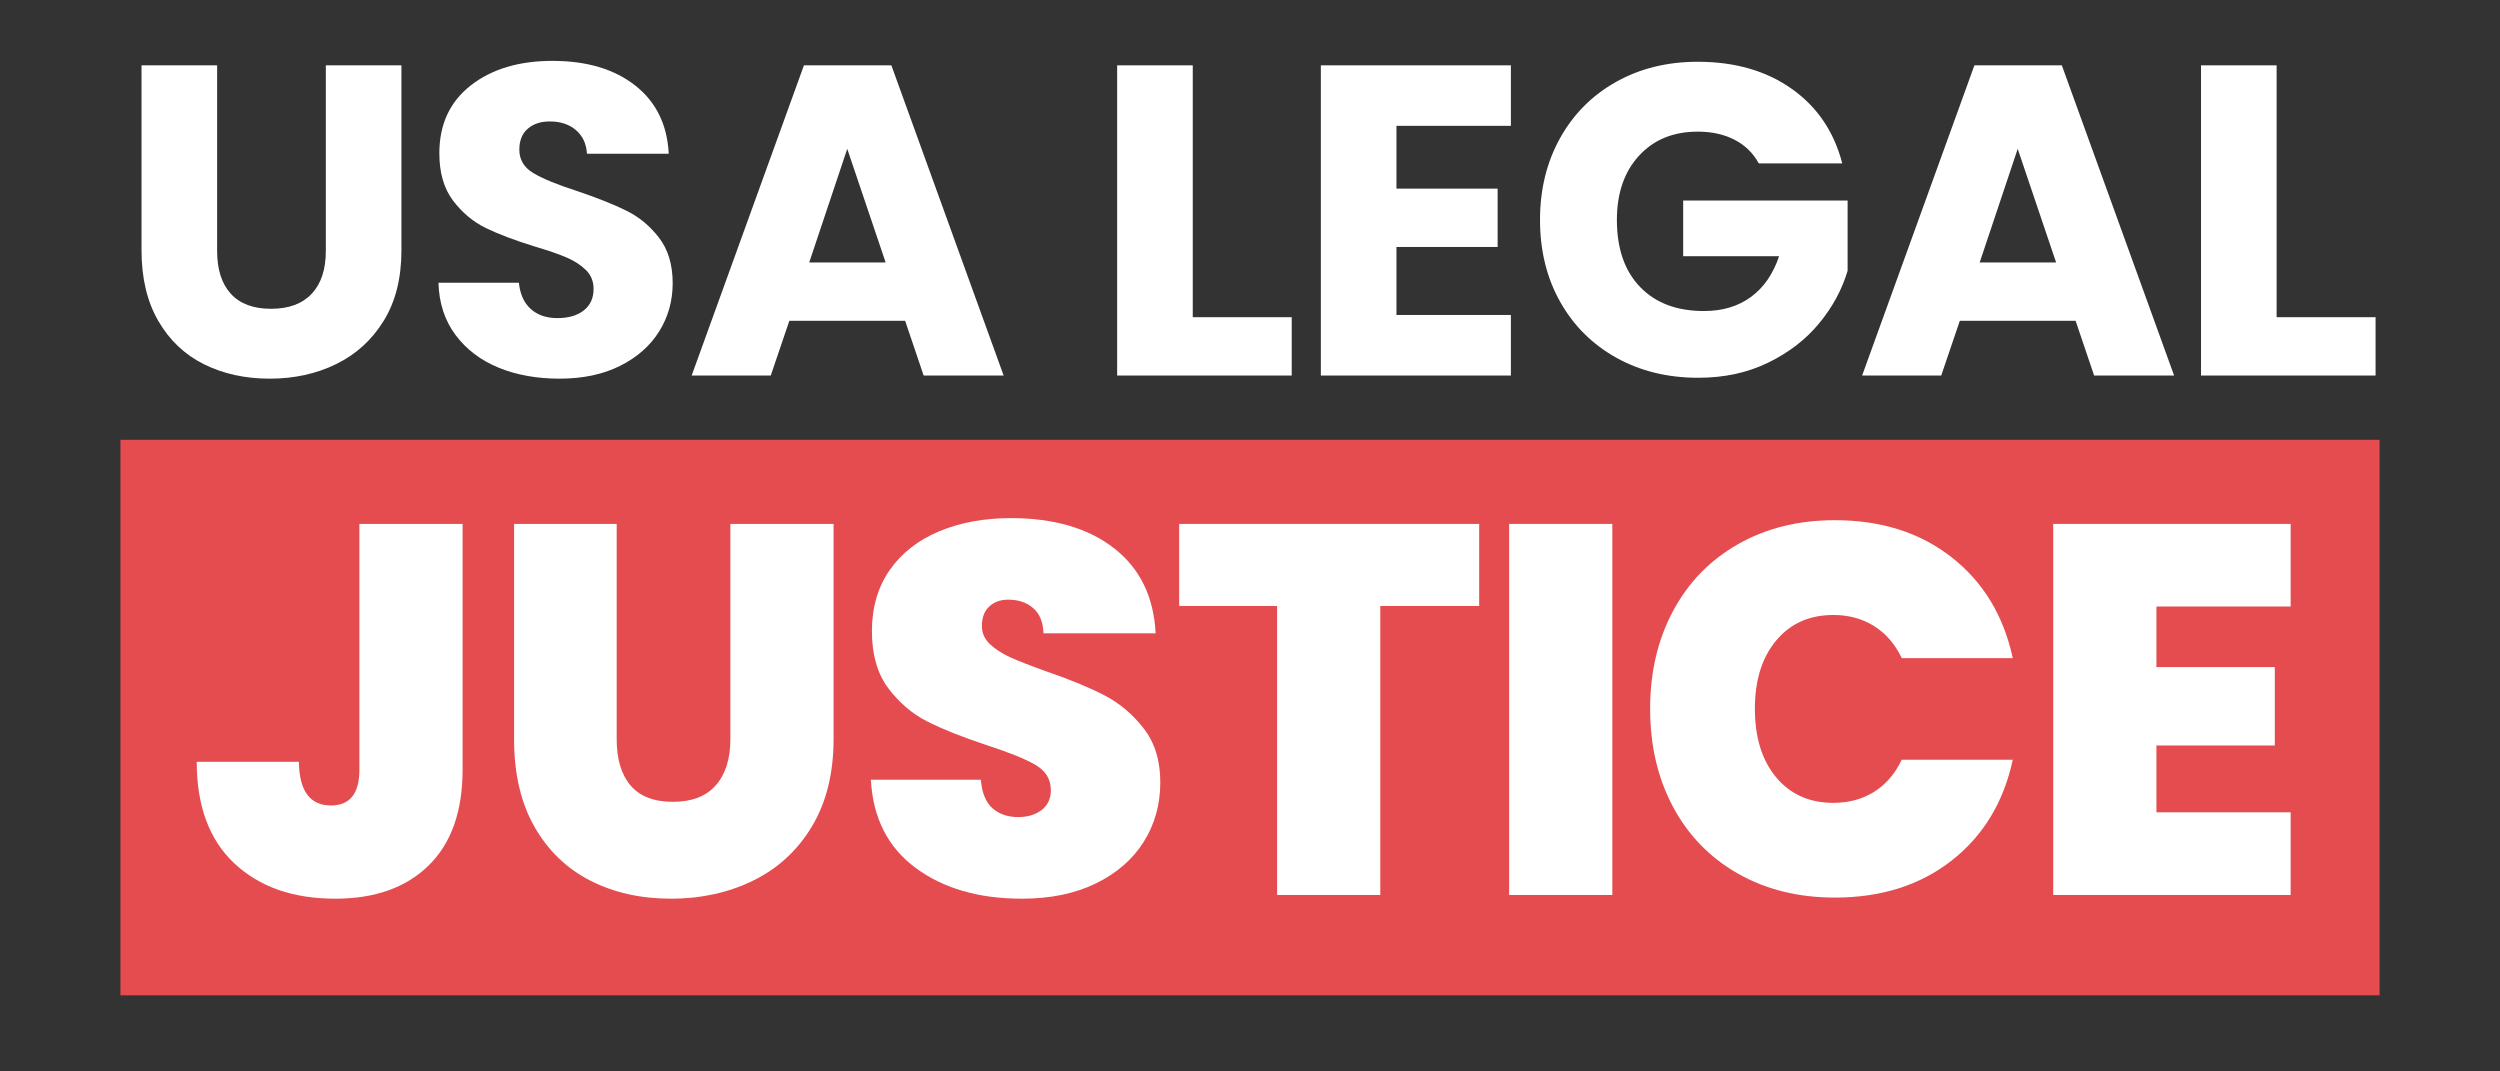
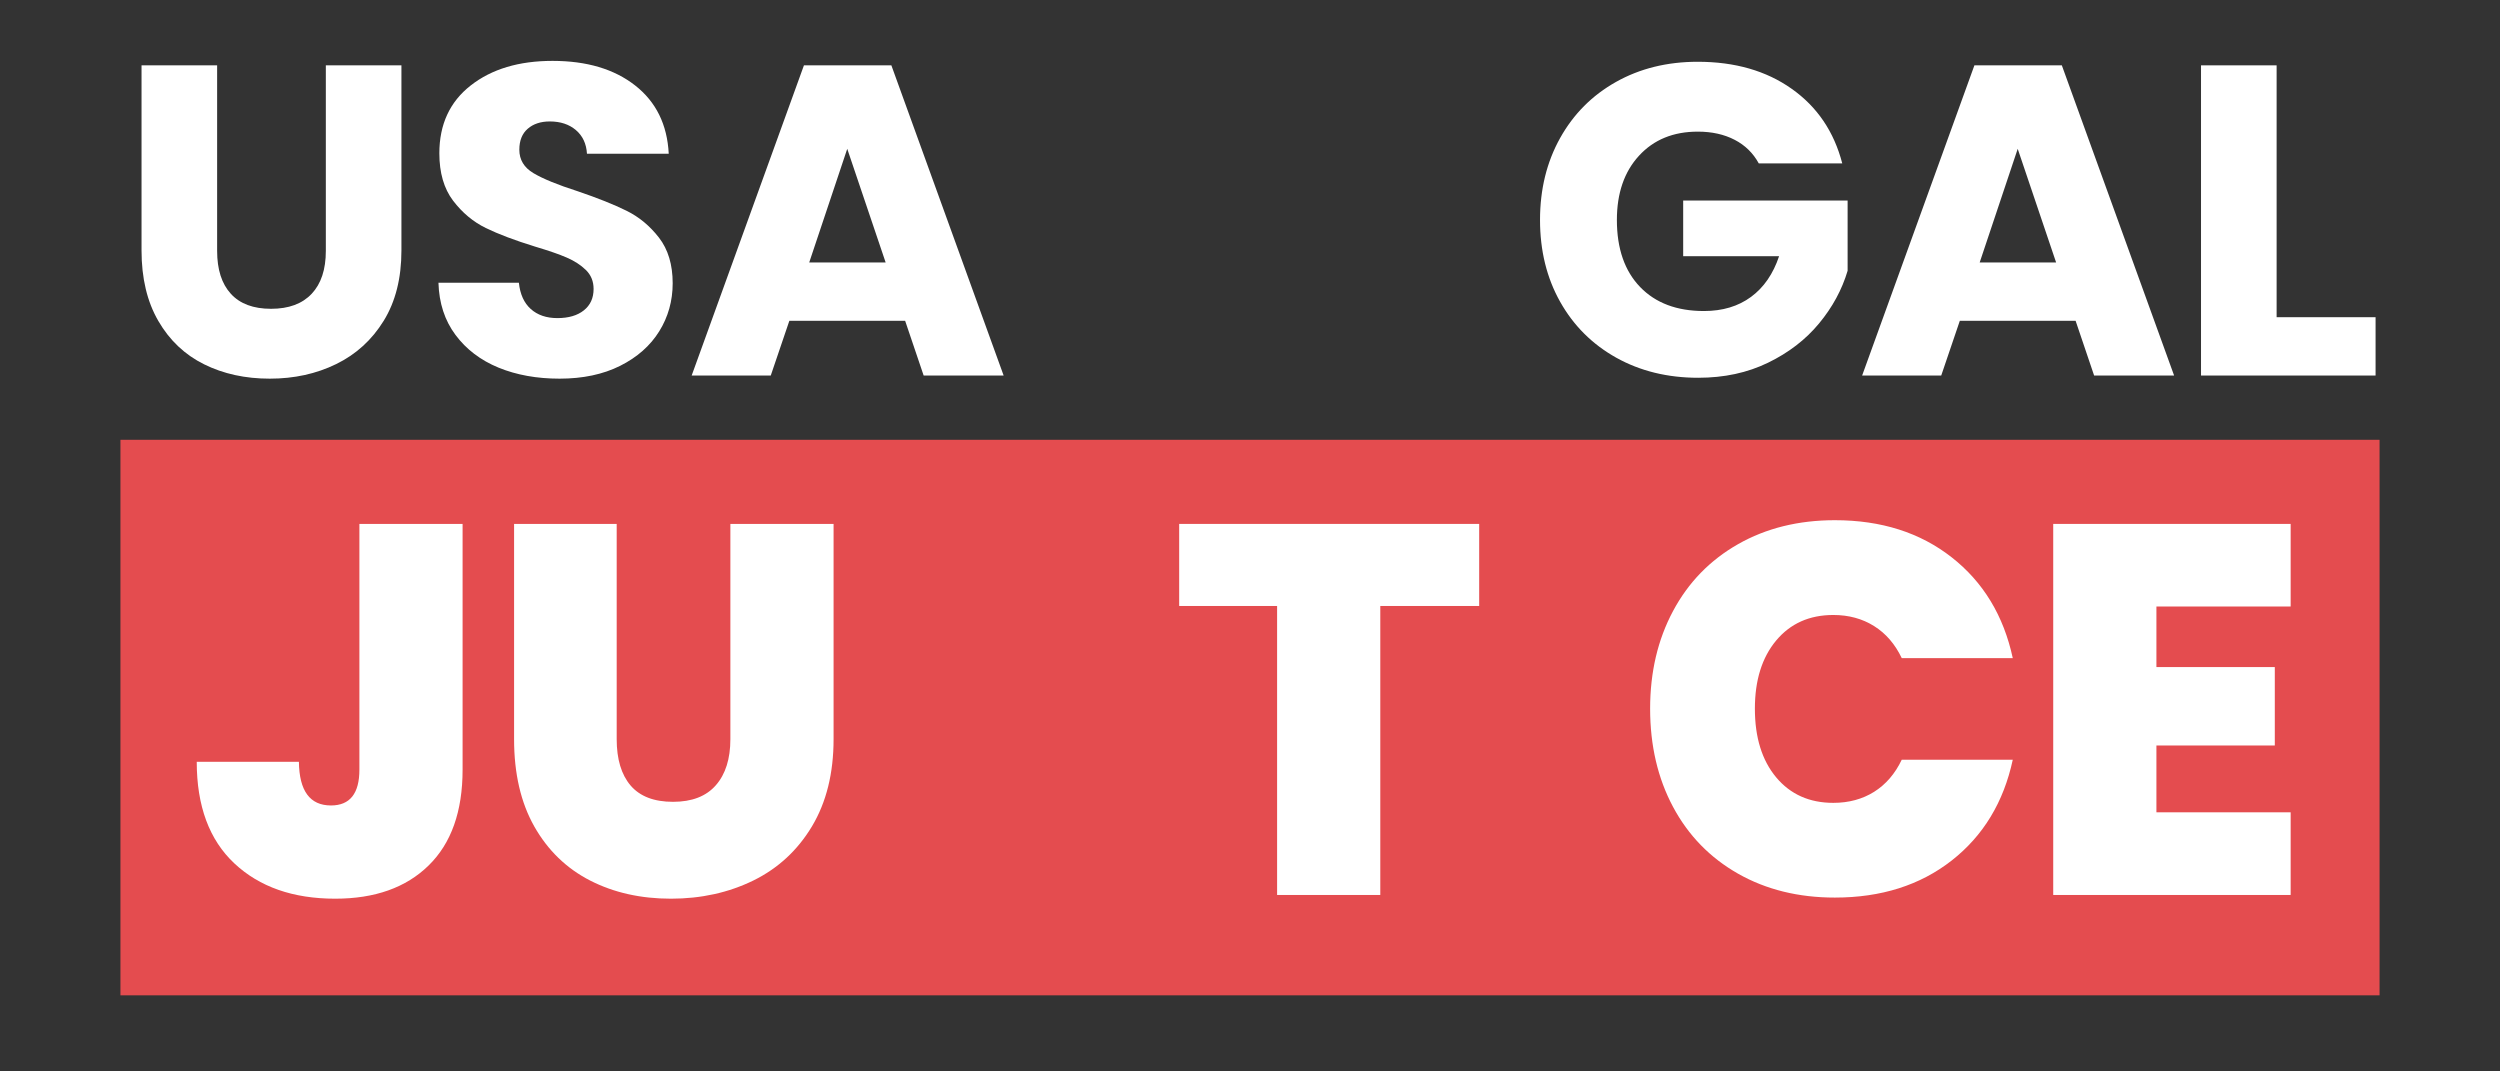
<svg xmlns="http://www.w3.org/2000/svg" width="700" zoomAndPan="magnify" viewBox="0 0 525 225" height="300" preserveAspectRatio="xMidYMid meet" version="1.2">
  <rect x="0" y="0" width="525" height="225" fill="#333333" stroke="none" />
  <defs>
    <clipPath id="a583a74f92">
      <path d="M 25.293 92.352 L 499.707 92.352 L 499.707 209.023 L 25.293 209.023 Z M 25.293 92.352 " />
    </clipPath>
  </defs>
  <g id="a36d508e57">
    <g style="fill:#ffffff;fill-opacity:1;">
      <g transform="translate(24.253, 78.863)">
        <path style="stroke:none" d="M 21.344 -65.141 L 21.344 -26.172 C 21.344 -22.273 22.301 -19.273 24.219 -17.172 C 26.133 -15.066 28.953 -14.016 32.672 -14.016 C 36.379 -14.016 39.223 -15.066 41.203 -17.172 C 43.18 -19.273 44.172 -22.273 44.172 -26.172 L 44.172 -65.141 L 60.047 -65.141 L 60.047 -26.266 C 60.047 -20.441 58.805 -15.52 56.328 -11.5 C 53.848 -7.477 50.52 -4.445 46.344 -2.406 C 42.176 -0.363 37.523 0.656 32.391 0.656 C 27.254 0.656 22.66 -0.348 18.609 -2.359 C 14.555 -4.367 11.352 -7.398 9 -11.453 C 6.645 -15.504 5.469 -20.441 5.469 -26.266 L 5.469 -65.141 Z M 21.344 -65.141 " />
      </g>
    </g>
    <g style="fill:#ffffff;fill-opacity:1;">
      <g transform="translate(88.185, 78.863)">
        <path style="stroke:none" d="M 29.328 0.656 C 24.555 0.656 20.285 -0.113 16.516 -1.656 C 12.742 -3.207 9.727 -5.5 7.469 -8.531 C 5.207 -11.562 4.016 -15.211 3.891 -19.484 L 20.781 -19.484 C 21.031 -17.078 21.863 -15.238 23.281 -13.969 C 24.707 -12.695 26.566 -12.062 28.859 -12.062 C 31.211 -12.062 33.066 -12.602 34.422 -13.688 C 35.785 -14.77 36.469 -16.27 36.469 -18.188 C 36.469 -19.789 35.926 -21.117 34.844 -22.172 C 33.758 -23.223 32.426 -24.086 30.844 -24.766 C 29.27 -25.453 27.031 -26.227 24.125 -27.094 C 19.914 -28.395 16.484 -29.691 13.828 -30.984 C 11.172 -32.285 8.879 -34.203 6.953 -36.734 C 5.035 -39.273 4.078 -42.586 4.078 -46.672 C 4.078 -52.734 6.273 -57.484 10.672 -60.922 C 15.066 -64.359 20.789 -66.078 27.844 -66.078 C 35.02 -66.078 40.801 -64.359 45.188 -60.922 C 49.582 -57.484 51.938 -52.703 52.25 -46.578 L 35.078 -46.578 C 34.953 -48.68 34.176 -50.336 32.75 -51.547 C 31.332 -52.754 29.508 -53.359 27.281 -53.359 C 25.363 -53.359 23.816 -52.848 22.641 -51.828 C 21.461 -50.805 20.875 -49.336 20.875 -47.422 C 20.875 -45.316 21.863 -43.676 23.844 -42.5 C 25.82 -41.32 28.914 -40.055 33.125 -38.703 C 37.332 -37.273 40.75 -35.91 43.375 -34.609 C 46.008 -33.316 48.285 -31.43 50.203 -28.953 C 52.117 -26.473 53.078 -23.285 53.078 -19.391 C 53.078 -15.68 52.133 -12.312 50.25 -9.281 C 48.363 -6.25 45.625 -3.832 42.031 -2.031 C 38.445 -0.238 34.211 0.656 29.328 0.656 Z M 29.328 0.656 " />
      </g>
    </g>
    <g style="fill:#ffffff;fill-opacity:1;">
      <g transform="translate(143.765, 78.863)">
        <path style="stroke:none" d="M 46.312 -11.5 L 22 -11.5 L 18.094 0 L 1.484 0 L 25.062 -65.141 L 43.422 -65.141 L 67 0 L 50.203 0 Z M 42.219 -23.75 L 34.156 -47.609 L 26.172 -23.75 Z M 42.219 -23.75 " />
      </g>
    </g>
    <g style="fill:#ffffff;fill-opacity:1;">
      <g transform="translate(210.666, 78.863)">
        <path style="stroke:none" d="" />
      </g>
    </g>
    <g style="fill:#ffffff;fill-opacity:1;">
      <g transform="translate(228.853, 78.863)">
-         <path style="stroke:none" d="M 21.625 -12.25 L 42.406 -12.25 L 42.406 0 L 5.75 0 L 5.75 -65.141 L 21.625 -65.141 Z M 21.625 -12.25 " />
-       </g>
+         </g>
    </g>
    <g style="fill:#ffffff;fill-opacity:1;">
      <g transform="translate(271.629, 78.863)">
-         <path style="stroke:none" d="M 21.625 -52.438 L 21.625 -39.25 L 42.875 -39.25 L 42.875 -27 L 21.625 -27 L 21.625 -12.719 L 45.656 -12.719 L 45.656 0 L 5.75 0 L 5.75 -65.141 L 45.656 -65.141 L 45.656 -52.438 Z M 21.625 -52.438 " />
-       </g>
+         </g>
    </g>
    <g style="fill:#ffffff;fill-opacity:1;">
      <g transform="translate(320.343, 78.863)">
        <path style="stroke:none" d="M 49 -44.547 C 47.82 -46.711 46.133 -48.363 43.938 -49.5 C 41.738 -50.645 39.156 -51.219 36.188 -51.219 C 31.051 -51.219 26.938 -49.531 23.844 -46.156 C 20.75 -42.789 19.203 -38.297 19.203 -32.672 C 19.203 -26.66 20.828 -21.969 24.078 -18.594 C 27.328 -15.227 31.797 -13.547 37.484 -13.547 C 41.391 -13.547 44.688 -14.535 47.375 -16.516 C 50.062 -18.492 52.023 -21.344 53.266 -25.062 L 33.125 -25.062 L 33.125 -36.75 L 67.656 -36.75 L 67.656 -22 C 66.477 -18.031 64.477 -14.344 61.656 -10.938 C 58.844 -7.539 55.27 -4.789 50.938 -2.688 C 46.613 -0.582 41.727 0.469 36.281 0.469 C 29.844 0.469 24.102 -0.938 19.062 -3.75 C 14.02 -6.57 10.094 -10.488 7.281 -15.5 C 4.469 -20.508 3.062 -26.234 3.062 -32.672 C 3.062 -39.098 4.469 -44.832 7.281 -49.875 C 10.094 -54.914 14.004 -58.844 19.016 -61.656 C 24.035 -64.477 29.758 -65.891 36.188 -65.891 C 43.988 -65.891 50.562 -64 55.906 -60.219 C 61.258 -56.445 64.801 -51.223 66.531 -44.547 Z M 49 -44.547 " />
      </g>
    </g>
    <g style="fill:#ffffff;fill-opacity:1;">
      <g transform="translate(389.563, 78.863)">
        <path style="stroke:none" d="M 46.312 -11.5 L 22 -11.5 L 18.094 0 L 1.484 0 L 25.062 -65.141 L 43.422 -65.141 L 67 0 L 50.203 0 Z M 42.219 -23.75 L 34.156 -47.609 L 26.172 -23.75 Z M 42.219 -23.75 " />
      </g>
    </g>
    <g style="fill:#ffffff;fill-opacity:1;">
      <g transform="translate(456.464, 78.863)">
        <path style="stroke:none" d="M 21.625 -12.25 L 42.406 -12.25 L 42.406 0 L 5.75 0 L 5.75 -65.141 L 21.625 -65.141 Z M 21.625 -12.25 " />
      </g>
    </g>
    <g clip-rule="nonzero" clip-path="url(#a583a74f92)">
      <path style=" stroke:none;fill-rule:nonzero;fill:#e44c4f;fill-opacity:1;" d="M 25.293 92.352 L 499.723 92.352 L 499.723 209.023 L 25.293 209.023 Z M 25.293 92.352 " />
    </g>
    <g style="fill:#ffffff;fill-opacity:1;">
      <g transform="translate(39.332, 187.944)">
        <path style="stroke:none" d="M 57.812 -77.922 L 57.812 -26.312 C 57.812 -17.539 55.43 -10.832 50.672 -6.188 C 45.922 -1.539 39.383 0.781 31.062 0.781 C 22.219 0.781 15.16 -1.688 9.891 -6.625 C 4.617 -11.562 1.984 -18.676 1.984 -27.969 L 23.438 -27.969 C 23.508 -21.852 25.754 -18.797 30.172 -18.797 C 34.148 -18.797 36.141 -21.301 36.141 -26.312 L 36.141 -77.922 Z M 57.812 -77.922 " />
      </g>
    </g>
    <g style="fill:#ffffff;fill-opacity:1;">
      <g transform="translate(102.098, 187.944)">
        <path style="stroke:none" d="M 27.406 -77.922 L 27.406 -32.719 C 27.406 -28.52 28.379 -25.273 30.328 -22.984 C 32.285 -20.703 35.254 -19.562 39.234 -19.562 C 43.211 -19.562 46.211 -20.723 48.234 -23.047 C 50.266 -25.367 51.281 -28.594 51.281 -32.719 L 51.281 -77.922 L 72.953 -77.922 L 72.953 -32.719 C 72.953 -25.57 71.441 -19.473 68.422 -14.422 C 65.398 -9.379 61.289 -5.582 56.094 -3.031 C 50.895 -0.488 45.129 0.781 38.797 0.781 C 32.461 0.781 26.805 -0.488 21.828 -3.031 C 16.859 -5.582 12.953 -9.363 10.109 -14.375 C 7.273 -19.383 5.859 -25.5 5.859 -32.719 L 5.859 -77.922 Z M 27.406 -77.922 " />
      </g>
    </g>
    <g style="fill:#ffffff;fill-opacity:1;">
      <g transform="translate(179.008, 187.944)">
-         <path style="stroke:none" d="M 35.594 0.781 C 26.531 0.781 19.086 -1.375 13.266 -5.688 C 7.441 -10 4.312 -16.172 3.875 -24.203 L 26.969 -24.203 C 27.188 -21.473 27.992 -19.484 29.391 -18.234 C 30.797 -16.984 32.602 -16.359 34.812 -16.359 C 36.801 -16.359 38.441 -16.852 39.734 -17.844 C 41.023 -18.844 41.672 -20.227 41.672 -22 C 41.672 -24.281 40.602 -26.047 38.469 -27.297 C 36.332 -28.555 32.867 -29.957 28.078 -31.5 C 22.992 -33.195 18.883 -34.836 15.75 -36.422 C 12.613 -38.004 9.883 -40.32 7.562 -43.375 C 5.25 -46.438 4.094 -50.438 4.094 -55.375 C 4.094 -60.383 5.344 -64.676 7.844 -68.25 C 10.352 -71.82 13.816 -74.531 18.234 -76.375 C 22.66 -78.219 27.672 -79.141 33.266 -79.141 C 42.328 -79.141 49.566 -77.02 54.984 -72.781 C 60.398 -68.539 63.297 -62.594 63.672 -54.938 L 40.125 -54.938 C 40.051 -57.289 39.332 -59.055 37.969 -60.234 C 36.602 -61.422 34.852 -62.016 32.719 -62.016 C 31.094 -62.016 29.766 -61.535 28.734 -60.578 C 27.703 -59.617 27.188 -58.254 27.188 -56.484 C 27.188 -55.004 27.754 -53.727 28.891 -52.656 C 30.035 -51.594 31.457 -50.676 33.156 -49.906 C 34.852 -49.133 37.359 -48.156 40.672 -46.969 C 45.609 -45.281 49.68 -43.602 52.891 -41.938 C 56.098 -40.281 58.859 -37.957 61.172 -34.969 C 63.492 -31.988 64.656 -28.219 64.656 -23.656 C 64.656 -19.008 63.492 -14.844 61.172 -11.156 C 58.859 -7.477 55.508 -4.566 51.125 -2.422 C 46.738 -0.285 41.562 0.781 35.594 0.781 Z M 35.594 0.781 " />
-       </g>
+         </g>
    </g>
    <g style="fill:#ffffff;fill-opacity:1;">
      <g transform="translate(245.753, 187.944)">
        <path style="stroke:none" d="M 64.875 -77.922 L 64.875 -60.688 L 44.109 -60.688 L 44.109 0 L 22.438 0 L 22.438 -60.688 L 1.875 -60.688 L 1.875 -77.922 Z M 64.875 -77.922 " />
      </g>
    </g>
    <g style="fill:#ffffff;fill-opacity:1;">
      <g transform="translate(310.729, 187.944)">
-         <path style="stroke:none" d="M 27.859 -77.922 L 27.859 0 L 6.188 0 L 6.188 -77.922 Z M 27.859 -77.922 " />
-       </g>
+         </g>
    </g>
    <g style="fill:#ffffff;fill-opacity:1;">
      <g transform="translate(342.995, 187.944)">
        <path style="stroke:none" d="M 3.531 -39.125 C 3.531 -46.789 5.133 -53.625 8.344 -59.625 C 11.551 -65.633 16.102 -70.316 22 -73.672 C 27.895 -77.023 34.672 -78.703 42.328 -78.703 C 52.055 -78.703 60.234 -76.102 66.859 -70.906 C 73.492 -65.707 77.77 -58.648 79.688 -49.734 L 56.375 -49.734 C 54.969 -52.68 53.031 -54.926 50.562 -56.469 C 48.094 -58.02 45.238 -58.797 42 -58.797 C 36.988 -58.797 32.988 -57.008 30 -53.438 C 27.02 -49.863 25.531 -45.094 25.531 -39.125 C 25.531 -33.082 27.02 -28.273 30 -24.703 C 32.988 -21.129 36.988 -19.344 42 -19.344 C 45.238 -19.344 48.094 -20.113 50.562 -21.656 C 53.031 -23.207 54.969 -25.457 56.375 -28.406 L 79.688 -28.406 C 77.77 -19.488 73.492 -12.43 66.859 -7.234 C 60.234 -2.047 52.055 0.547 42.328 0.547 C 34.672 0.547 27.895 -1.125 22 -4.469 C 16.102 -7.82 11.551 -12.5 8.344 -18.5 C 5.133 -24.508 3.531 -31.383 3.531 -39.125 Z M 3.531 -39.125 " />
      </g>
    </g>
    <g style="fill:#ffffff;fill-opacity:1;">
      <g transform="translate(424.989, 187.944)">
        <path style="stroke:none" d="M 27.859 -60.578 L 27.859 -47.859 L 52.719 -47.859 L 52.719 -31.391 L 27.859 -31.391 L 27.859 -17.359 L 56.047 -17.359 L 56.047 0 L 6.188 0 L 6.188 -77.922 L 56.047 -77.922 L 56.047 -60.578 Z M 27.859 -60.578 " />
      </g>
    </g>
  </g>
</svg>